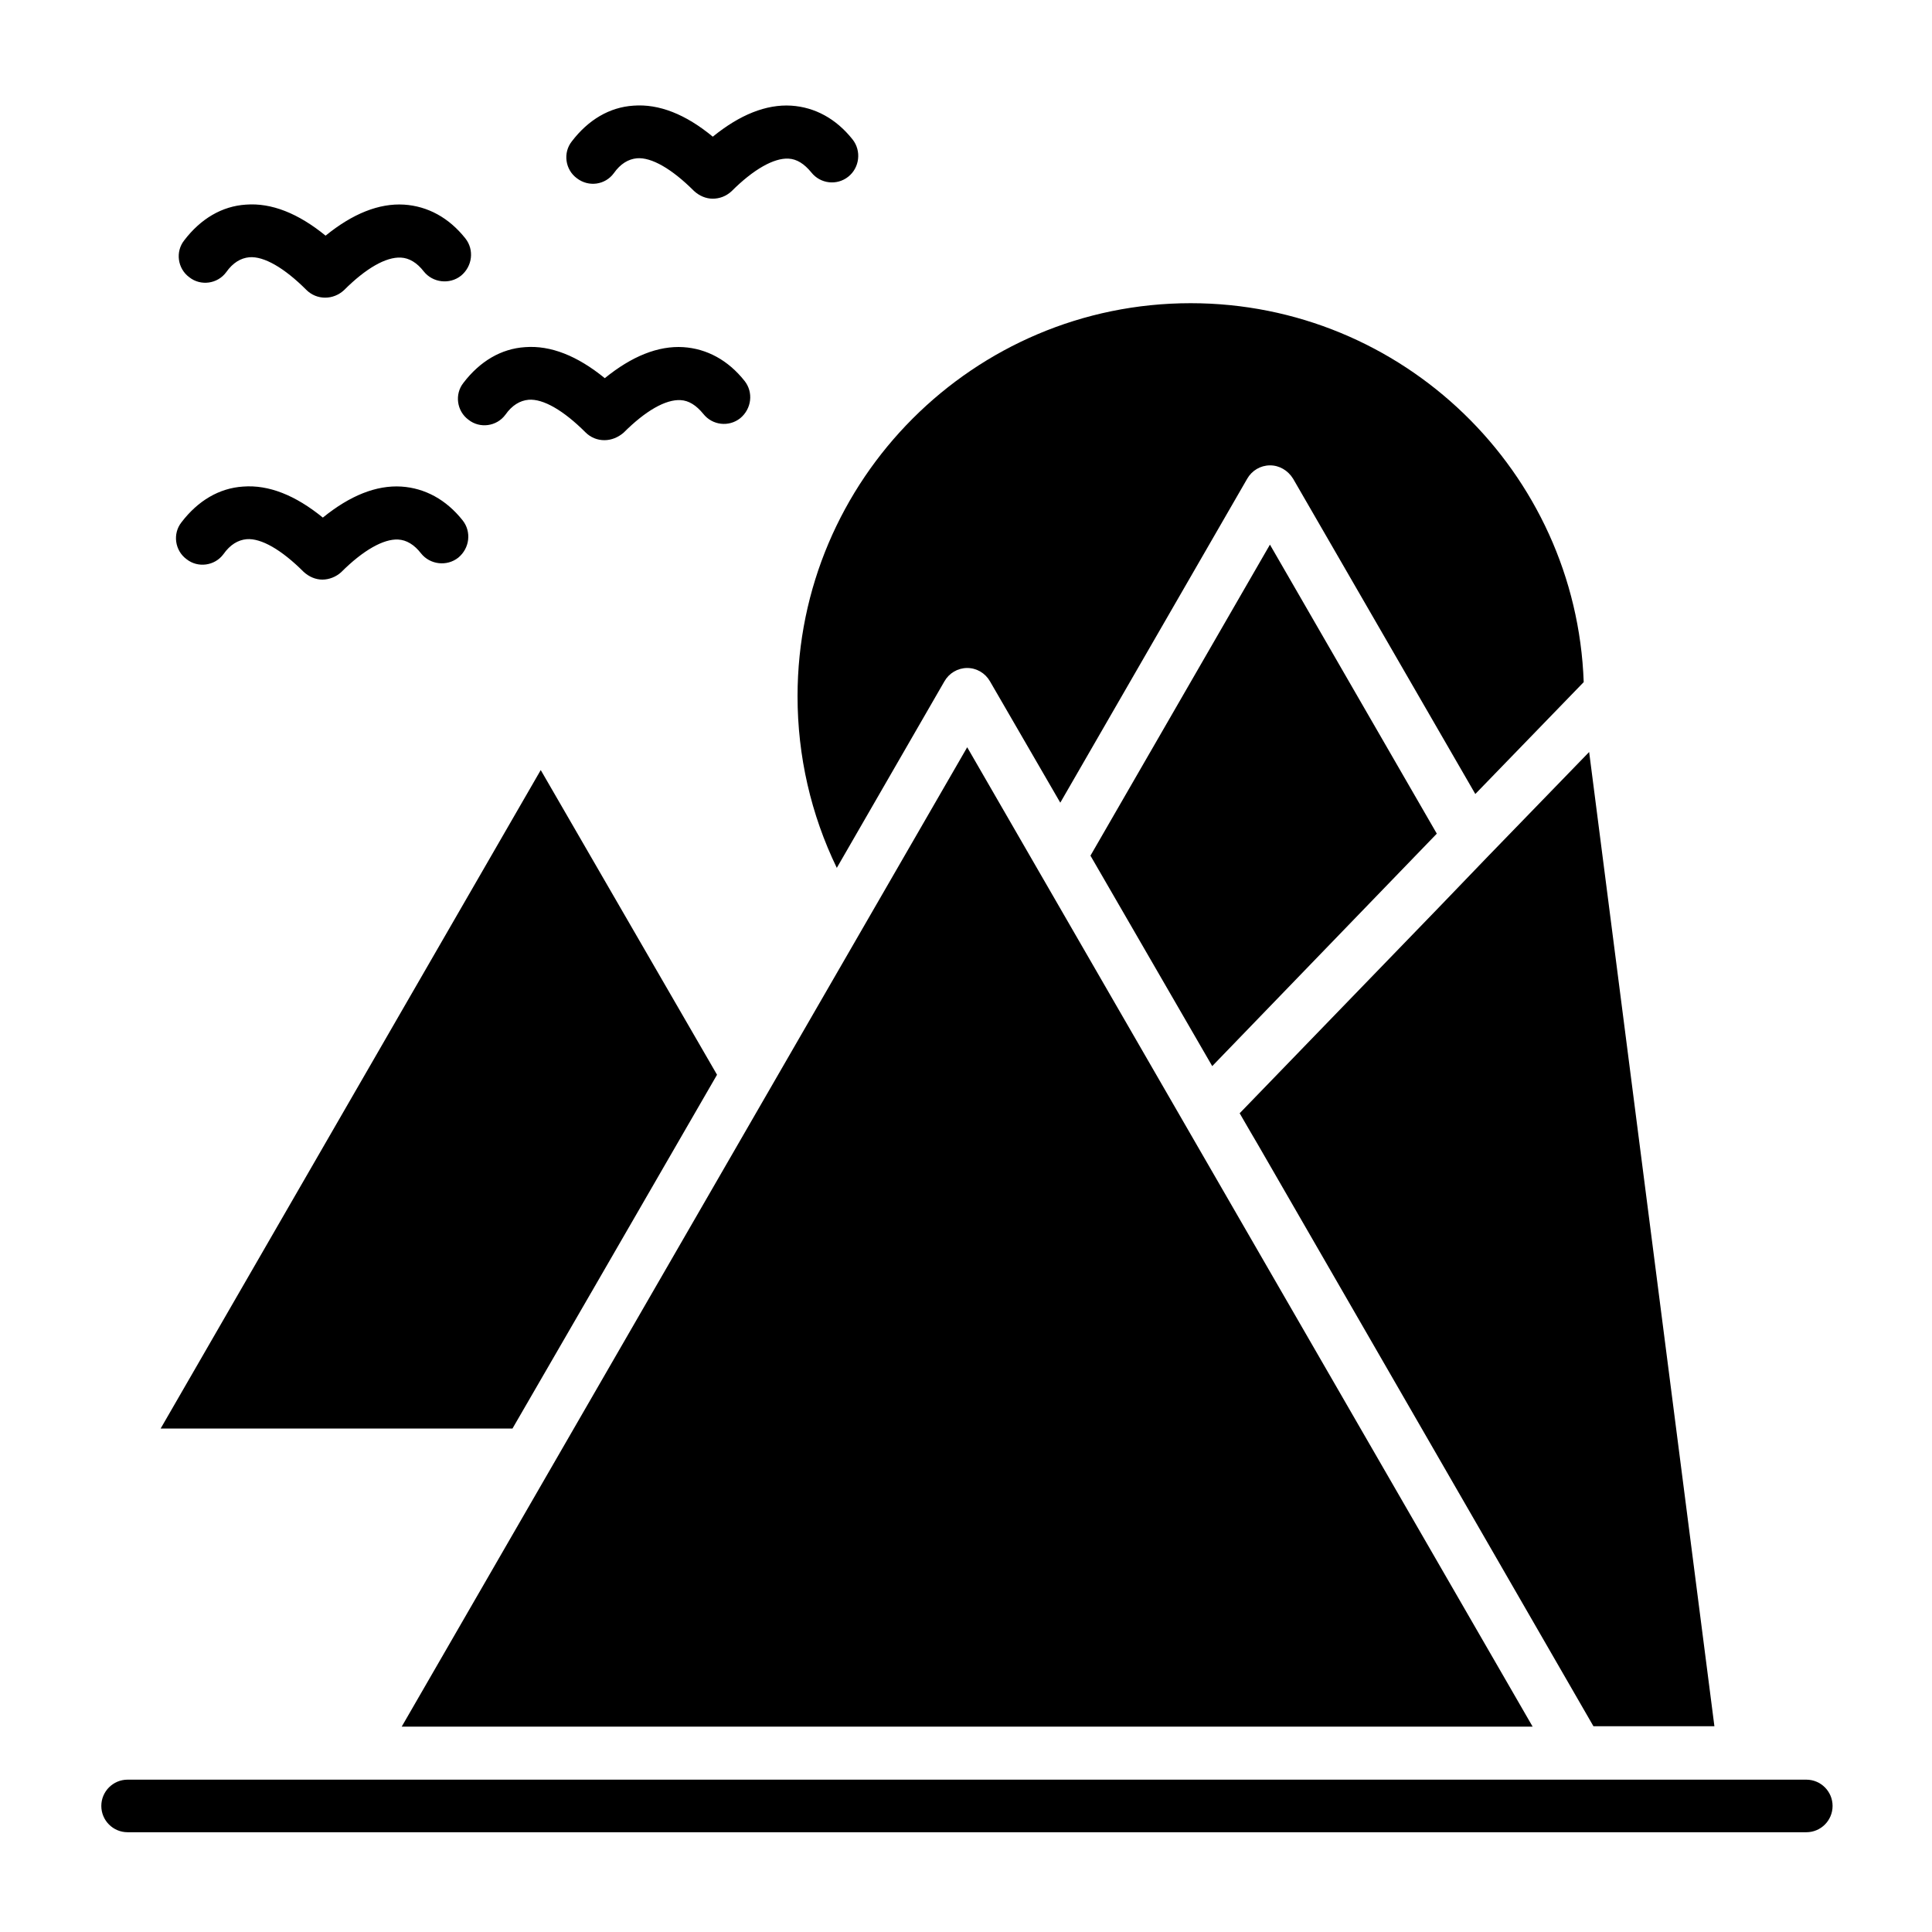
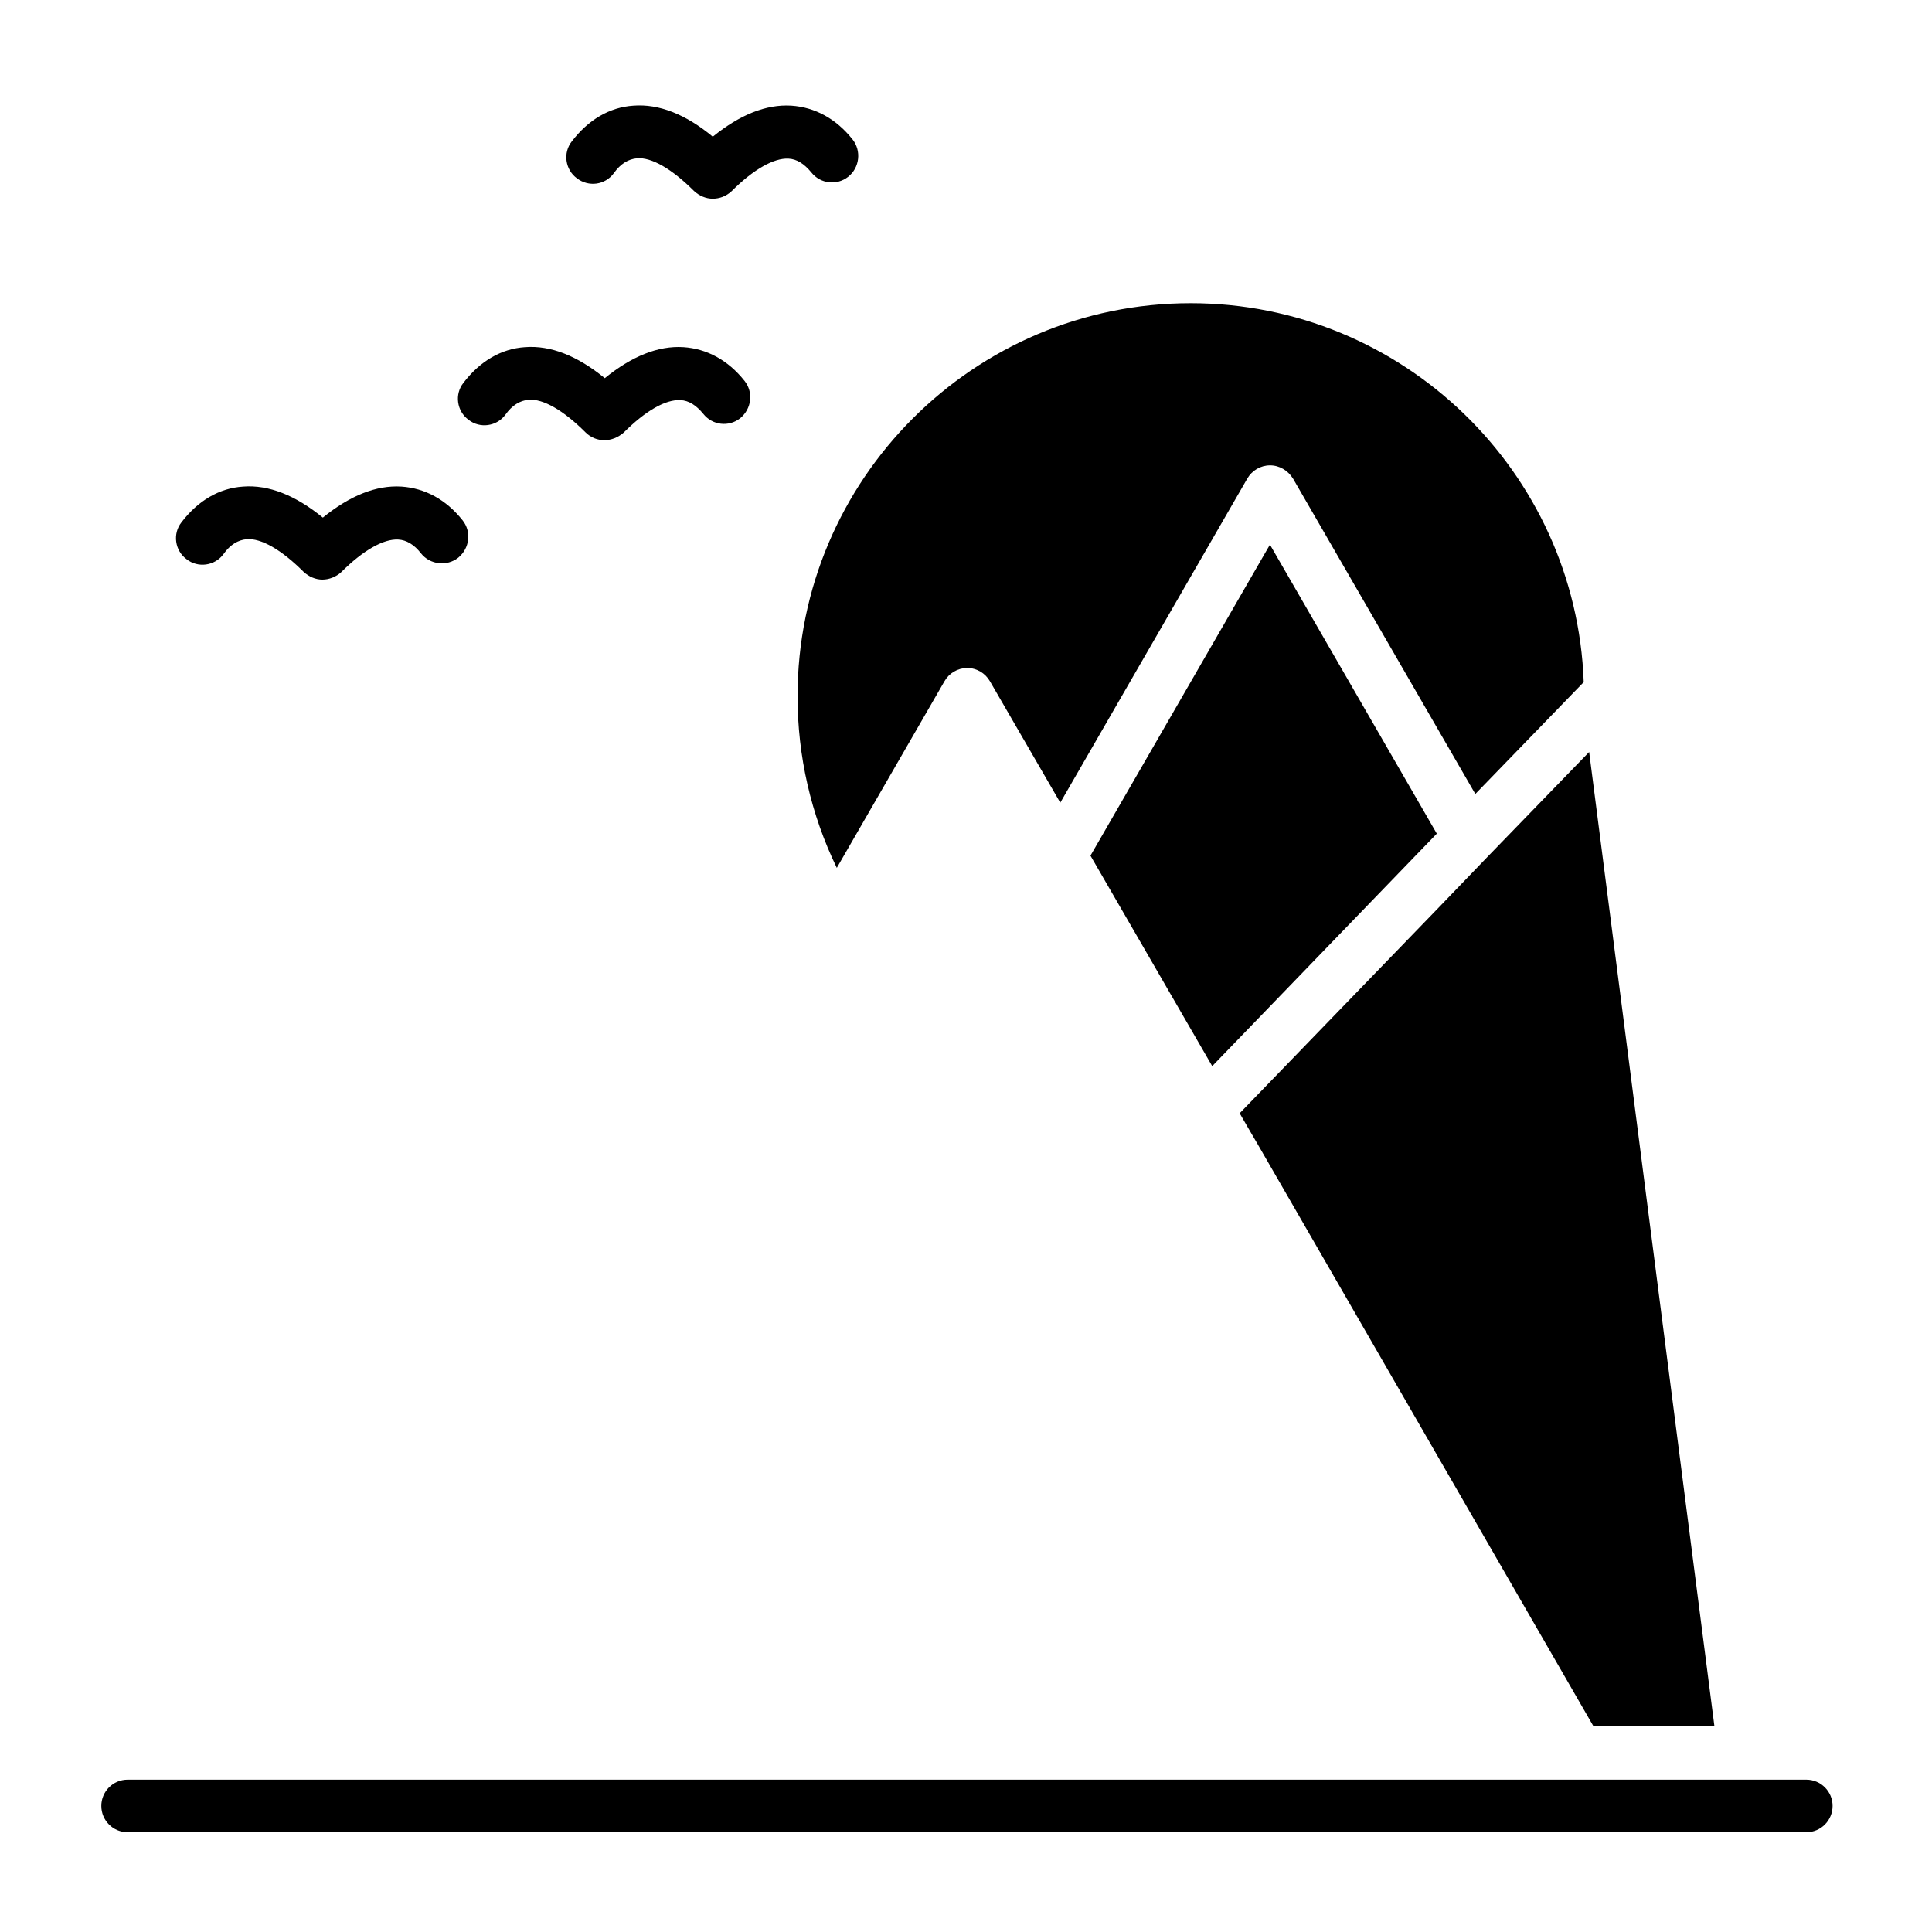
<svg xmlns="http://www.w3.org/2000/svg" version="1.1" id="Layer_1" x="0px" y="0px" viewBox="0 0 3873 3873" style="enable-background:new 0 0 3873 3873;" xml:space="preserve">
  <g>
    <g>
      <path style="fill-rule:evenodd;clip-rule:evenodd;" d="M3621.1,3673H255.8c-29.1,0-52.7-23.6-52.7-52.7s23.6-52.7,52.7-52.7H3621    c29.1,0,52.7,23.6,52.7,52.7S3650.2,3673,3621.1,3673z" />
      <path style="fill-rule:evenodd;clip-rule:evenodd;" d="M646.3,1161.9c-13.4,0-26.8-5.5-37.8-15.7c-44.1-44.1-85-67.7-114.1-65.3    c-17.3,1.6-33.1,11-46.4,29.9c-17.3,23.6-51.2,28.3-74,10.2c-23.6-17.3-28.3-51.2-10.2-74c33.1-43.3,75.6-68.5,123.6-71.6    c51.2-3.9,104.7,17.3,159.8,62.2c54.3-44.1,107.1-65.3,157.4-62.2c47.2,3.1,89.7,26,122.8,67.7c18.1,22.8,14.2,55.9-8.7,74.8    c-22.8,18.1-56.7,14.2-74.8-8.7c-13.4-17.3-29.1-26.8-45.7-27.6c-29.1-1.6-70.1,21.3-114.1,65.3    C673.8,1156.4,659.7,1161.9,646.3,1161.9z" />
      <path style="fill-rule:evenodd;clip-rule:evenodd;" d="M1211.5,882.4c-14.2,0-27.6-5.5-37.8-15.7c-44.1-44.1-85-67.7-114.1-65.3    c-17.3,1.6-33.1,11-46.4,29.9c-17.3,23.6-51.2,28.3-74,10.2c-23.6-17.3-28.3-51.2-10.2-74c33.1-43.3,75.6-68.5,123.6-71.6    c51.2-3.9,104.7,17.3,159.8,62.2c54.3-44.1,107.1-65.3,157.4-62.2c47.2,3.1,89.7,26,122.8,67.7c18.1,22.8,14.2,55.9-8.7,74.8    c-22.8,18.1-55.9,14.2-74-8.7c-14.2-17.3-29.1-26.8-45.7-27.6c-29.9-1.6-70.1,21.3-114.1,65.3    C1239,876.9,1225.7,882.4,1211.5,882.4z" />
-       <path style="fill-rule:evenodd;clip-rule:evenodd;" d="M651.8,596.7c-14.2,0-27.6-5.5-37.8-15.7c-44.1-44.1-85-67.7-114.1-65.3    c-17.3,1.6-33.1,11-46.4,29.9c-17.3,23.6-51.2,28.3-74,10.2c-23.6-17.3-28.3-51.2-10.2-74c33.1-43.3,75.6-68.5,123.6-71.6    c51.2-3.9,104.7,17.3,159.8,62.2c54.3-44.1,107.1-65.3,157.4-62.2c47.2,3.1,89.7,26,122.8,67.7c18.1,22.8,14.2,55.9-8.7,74.8    c-22.8,18.1-56.7,14.2-74.8-8.7c-13.4-17.3-29.1-26.8-45.7-27.6c-29.9-1.6-70.1,21.3-114.1,65.3    C679.3,591.2,666,596.7,651.8,596.7z" />
      <path style="fill-rule:evenodd;clip-rule:evenodd;" d="M1428.8,398.3c-13.4,0-26.8-5.5-37.8-15.7c-44.1-44.1-85-67.7-114.1-65.3    c-17.3,1.6-33.1,11-46.4,29.9c-17.3,23.6-50.4,28.3-74,10.2c-23.6-17.3-28.3-51.2-10.2-74c33.1-43.3,75.6-68.5,123.6-71.6    c51.2-3.9,104.7,17.3,159,62.2c54.3-44.1,107.1-65.3,157.4-62.2c47.2,3.1,89.7,26,122.8,67.7c18.1,22.8,14.2,56.7-8.7,74.8    c-22.8,18.1-55.9,14.2-74-8.7c-14.2-17.3-29.1-26.8-45.7-27.6c-29.1-1.6-70.1,21.3-114.1,65.3    C1455.5,393.6,1442.1,398.3,1428.8,398.3z" />
-       <polygon style="fill-rule:evenodd;clip-rule:evenodd;" points="1084,1543.7 322,2863.8 1027.3,2863.8 1183.1,2594.6     1186.3,2589.1 1437.4,2154.5   " />
      <path style="fill-rule:evenodd;clip-rule:evenodd;" d="M2885.8,1817.6l-400.7,414.1l20.5,35.4l15.7,26.8l233,403.8l440,762.8    h242.5l-251.1-1953l-200.7,207l-0.8,0.8L2885.8,1817.6z" />
      <polygon style="fill-rule:evenodd;clip-rule:evenodd;" points="2545.8,1091.8 2186,1715.3 2430.1,2137.2 2880.3,1671.2   " />
      <path style="fill-rule:evenodd;clip-rule:evenodd;" d="M2592.2,959.6l365.3,632.1l217.3-224.3c-15-421.9-362.9-759.6-788-759.6    c-434.5,0-788,353.4-788,788c0,119.7,26.8,236.9,78.7,344l215.7-373.9c9.4-16.5,26.8-26.8,45.7-26.8c18.9,0,36.2,10.2,45.7,26.8    l140.9,243.2l374.7-649.4c9.4-16.5,26.8-26.8,45.7-26.8C2564.7,932.8,2582,943.1,2592.2,959.6z" />
-       <polygon style="fill-rule:evenodd;clip-rule:evenodd;" points="1938.9,1498 805.3,3461.3 3072.4,3461.3   " />
    </g>
  </g>
  <g id="Master_Layer_3">
</g>
</svg>